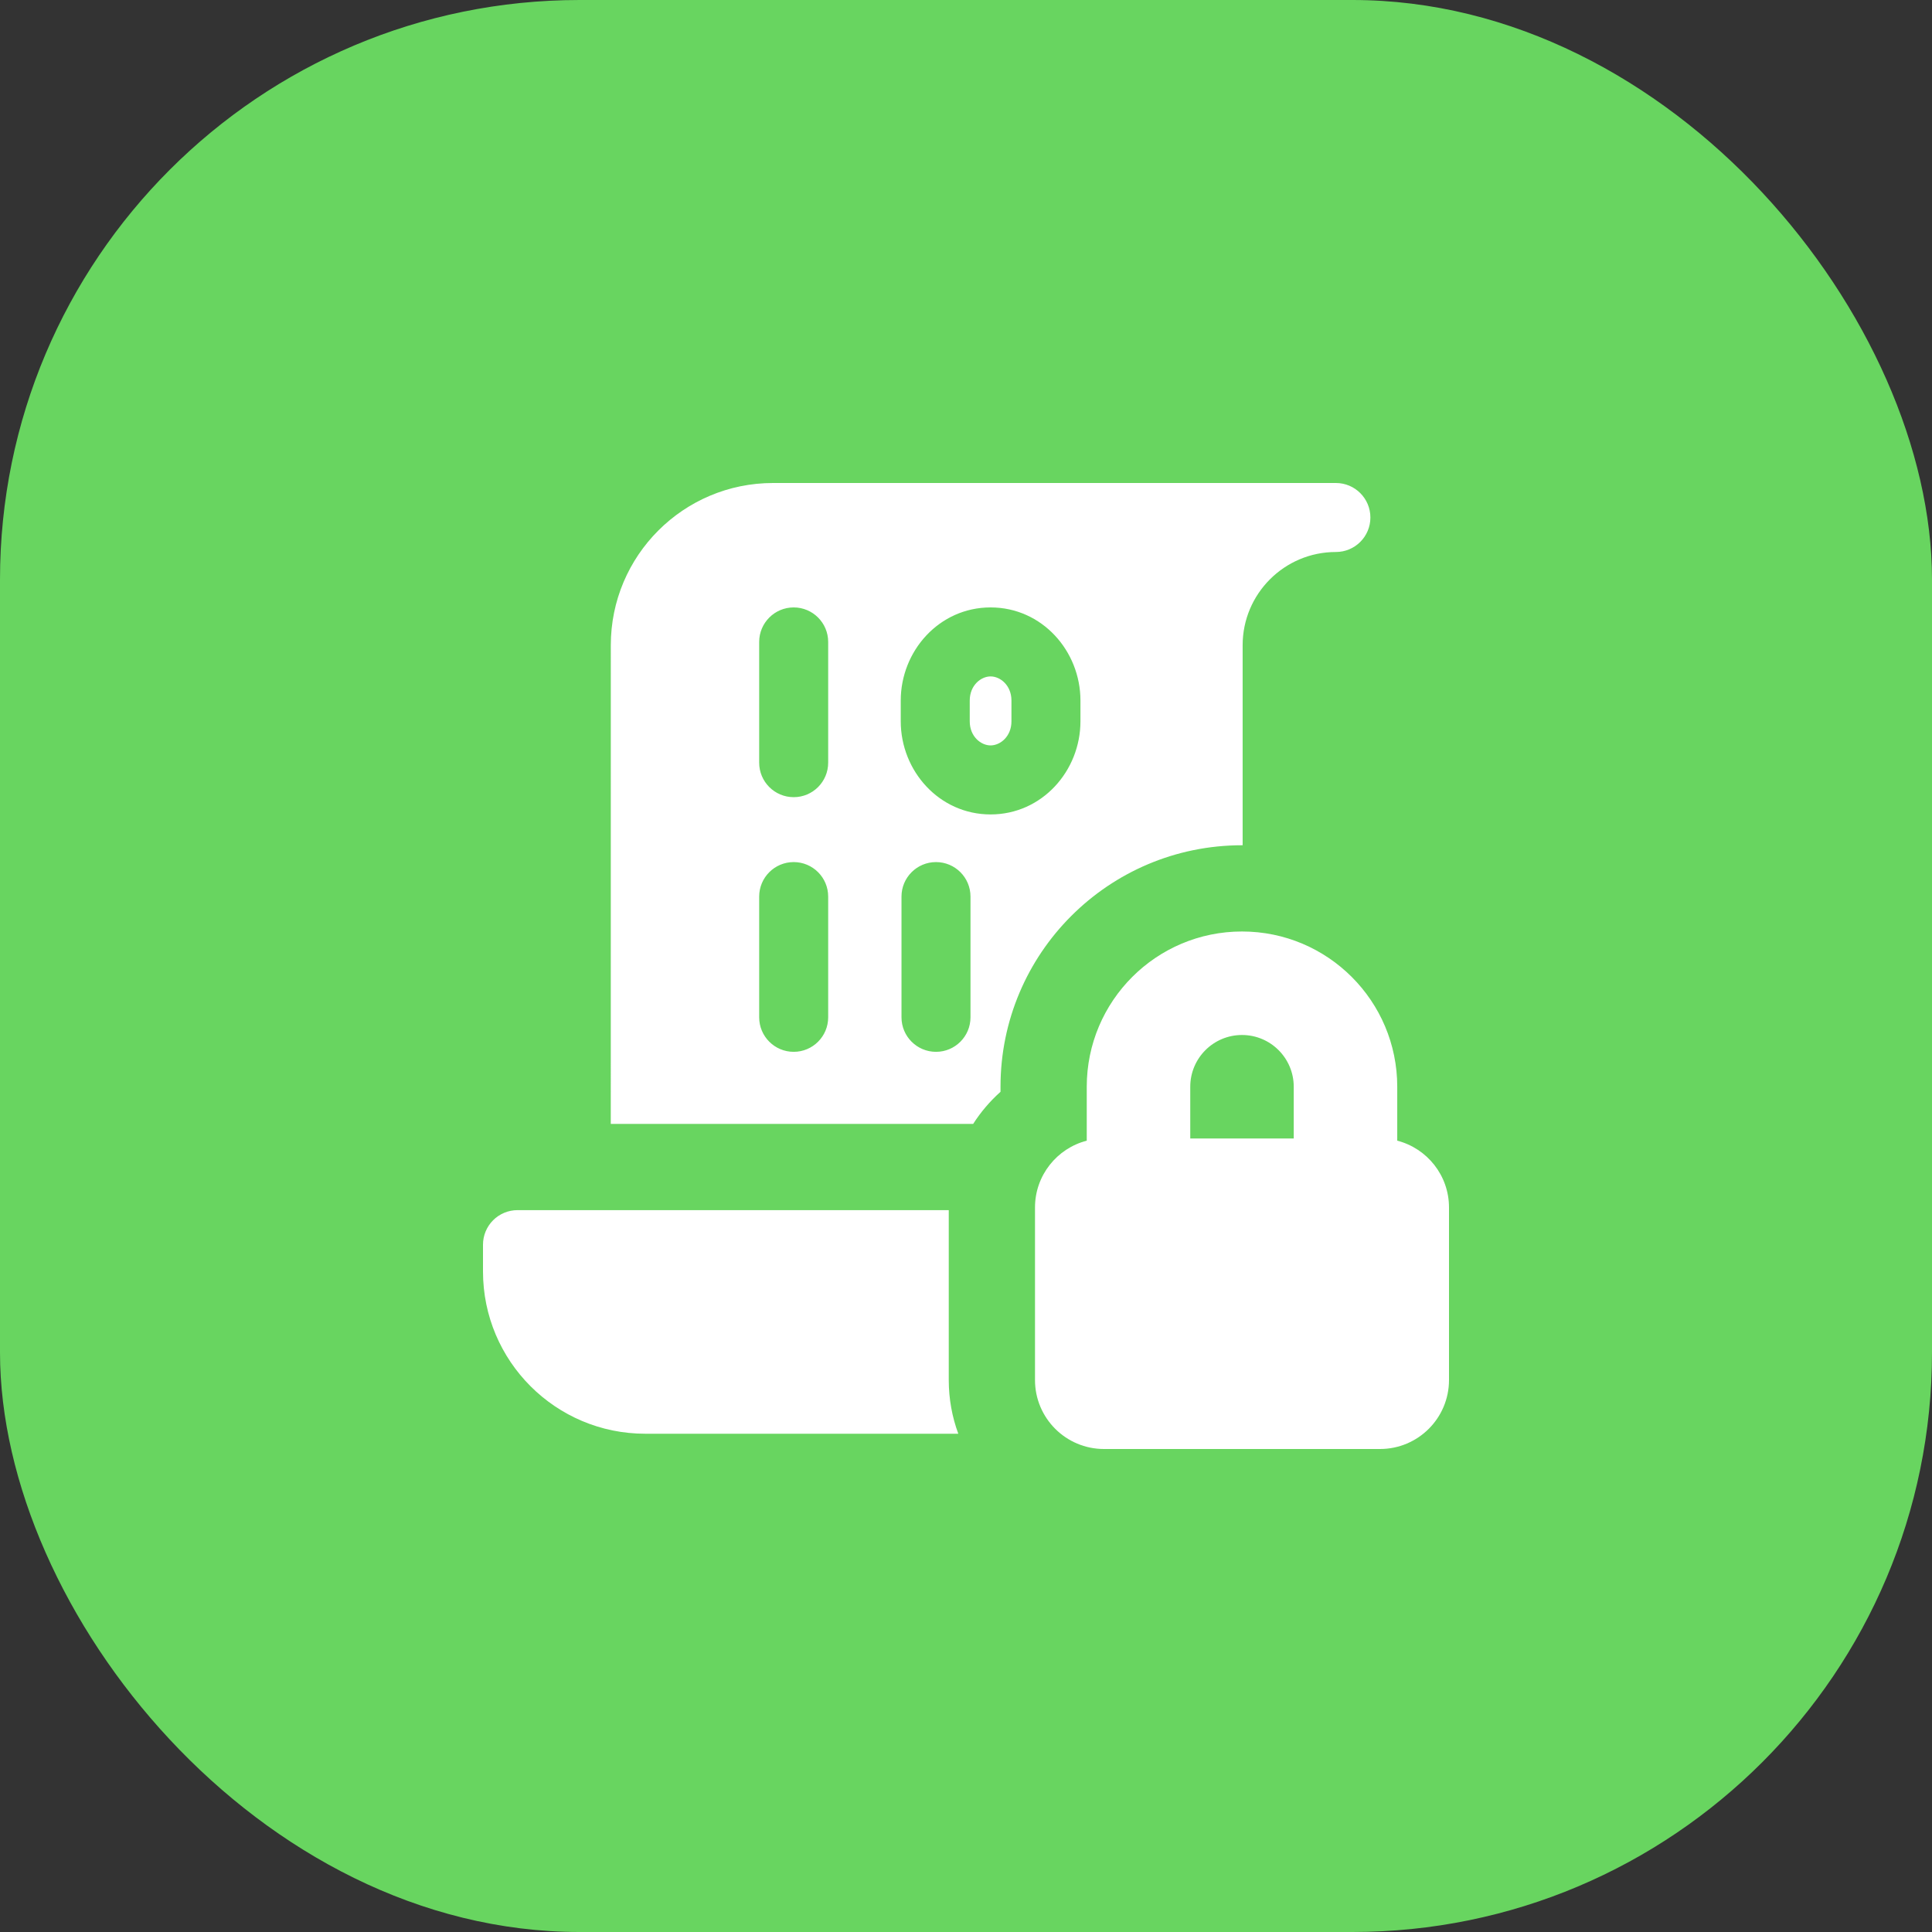
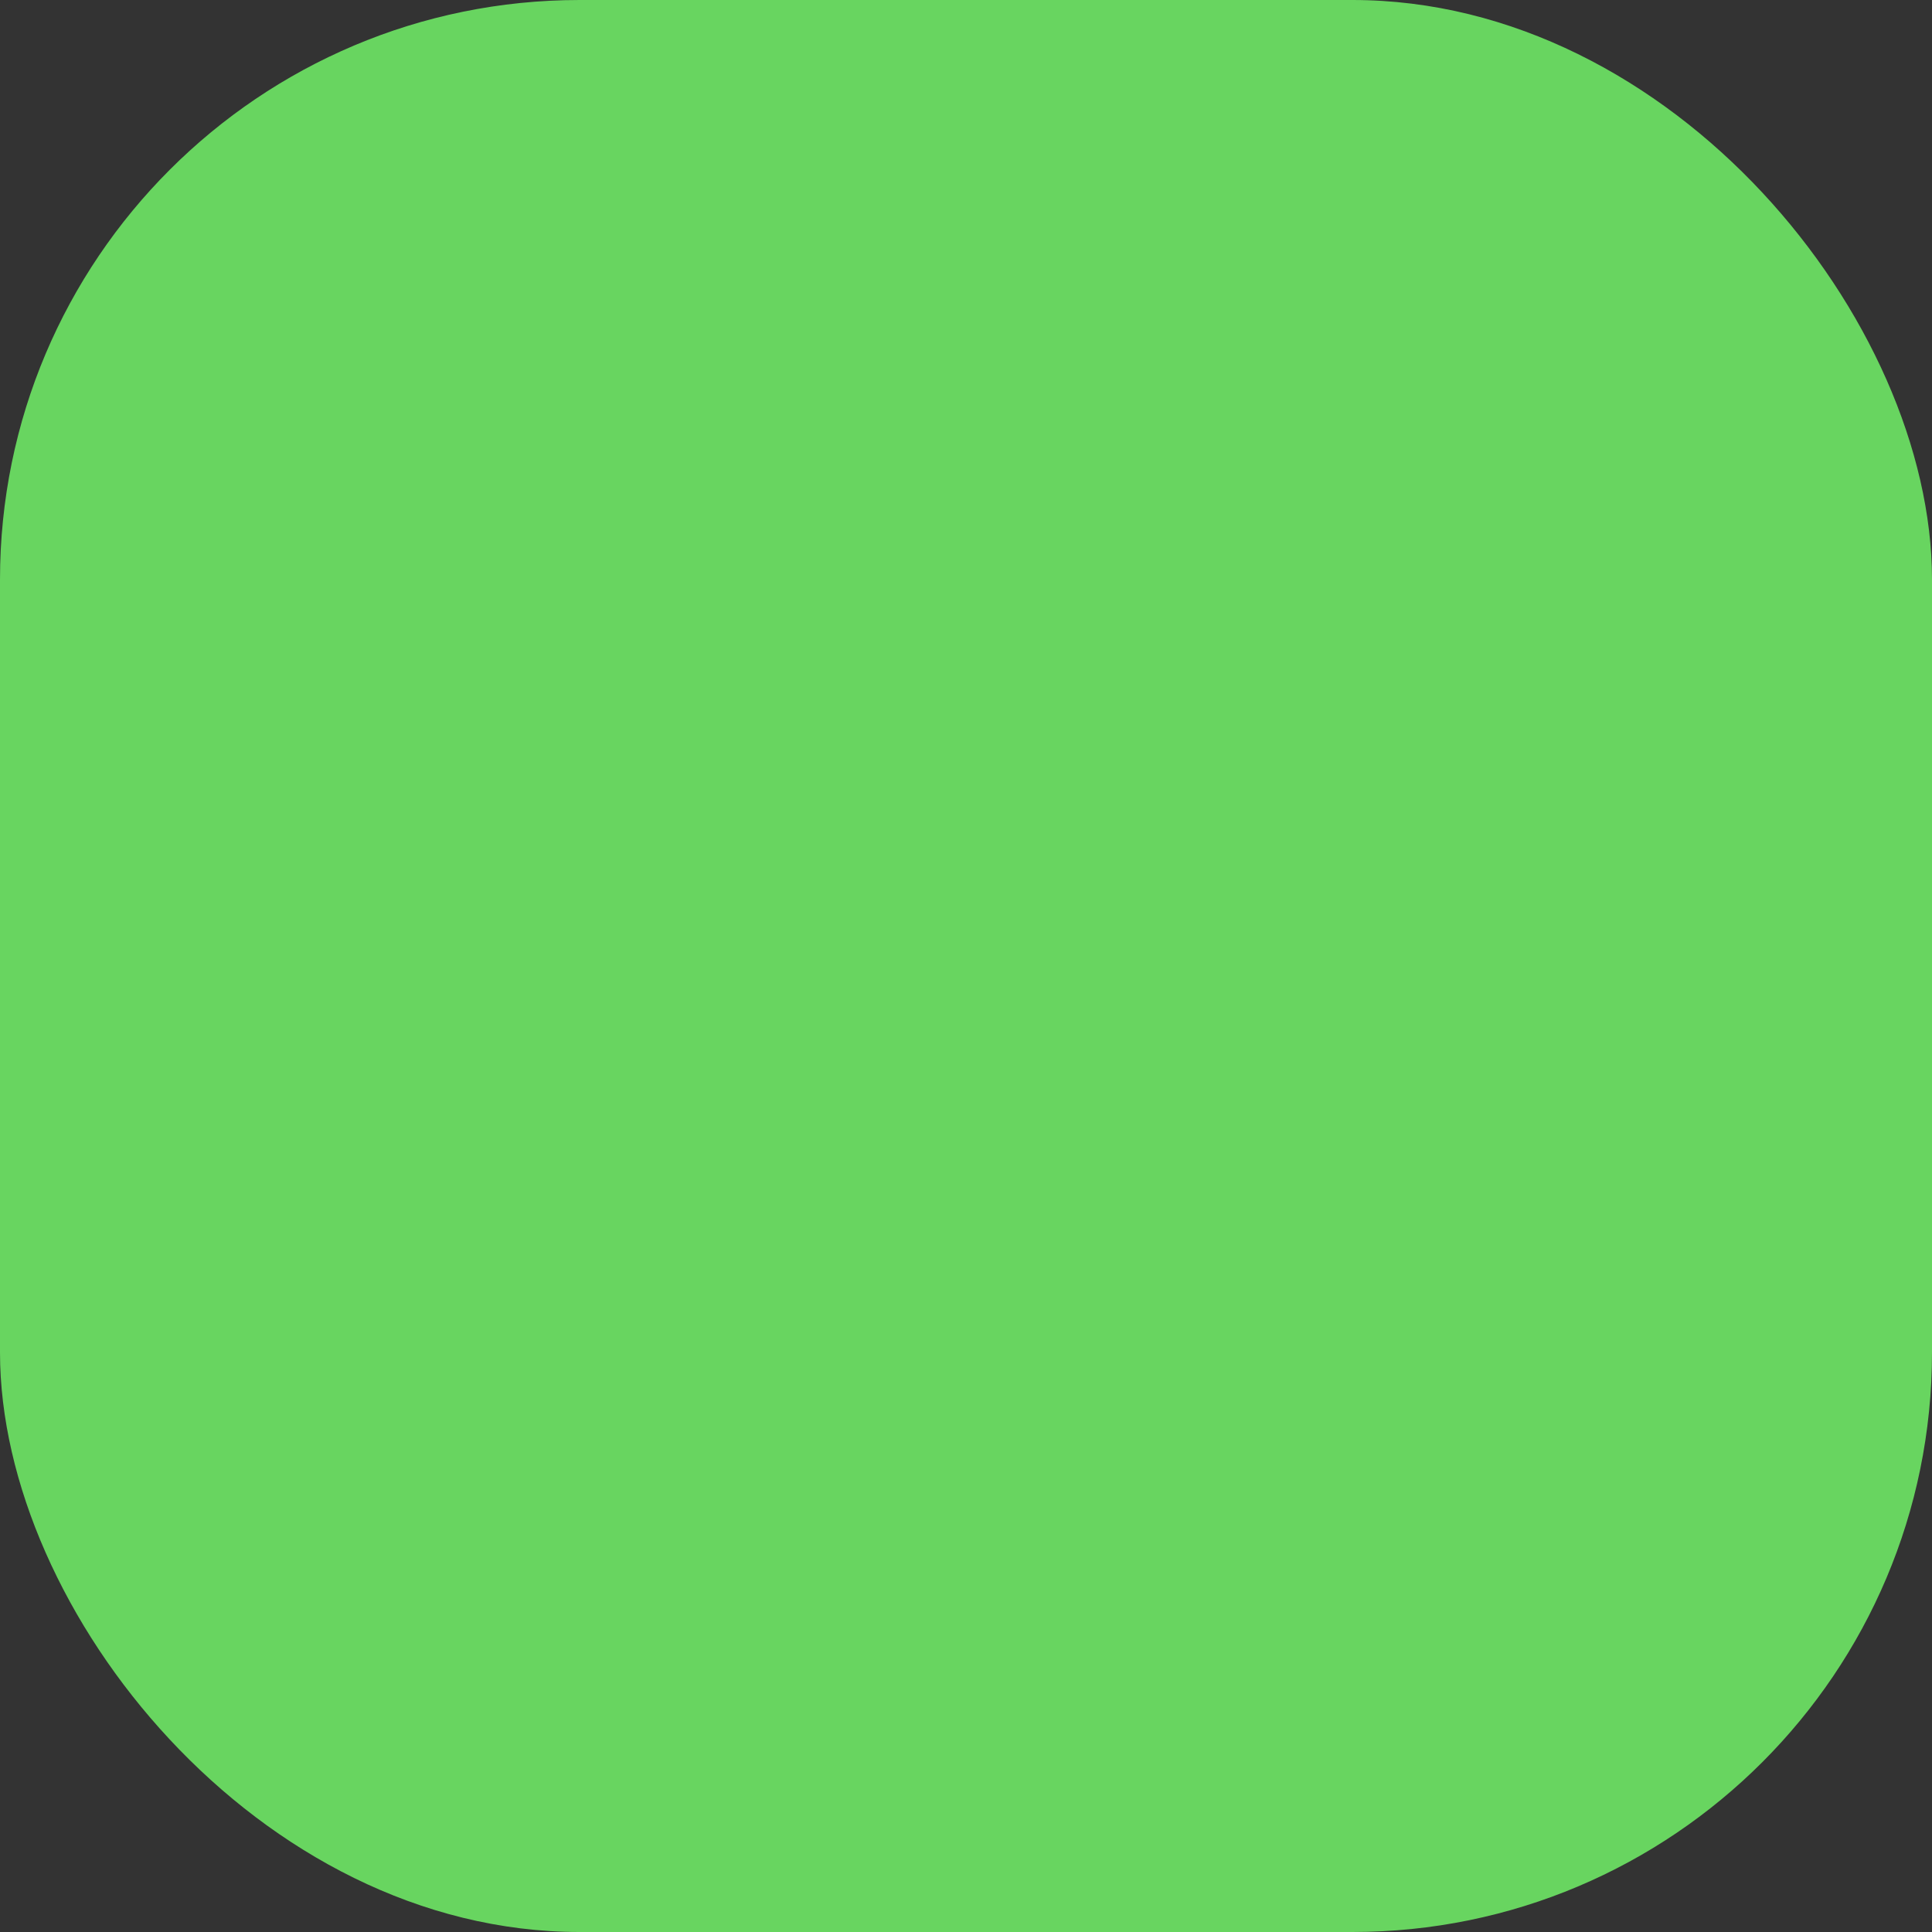
<svg xmlns="http://www.w3.org/2000/svg" width="80" height="80" viewBox="0 0 80 80" fill="none">
  <rect x="0" y="0" width="80" height="80" fill="#333333" stroke="none" />
  <rect width="80" height="80" rx="24" fill="#68D560" />
  <g clip-path="url(#clip0_21_161)" fill="none">
-     <path fill-rule="evenodd" clip-rule="evenodd" d="M55.317 20H32.011C28.3 20 25.292 23.008 25.292 26.719L25.291 46.538H40.297C40.612 46.045 40.994 45.598 41.429 45.209V45C41.429 39.477 45.906 35 51.429 35L51.455 35V26.719C51.455 24.586 53.184 22.857 55.317 22.857C56.105 22.857 56.745 22.218 56.745 21.429C56.745 20.64 56.105 20 55.317 20ZM34.293 26.581C34.293 25.792 33.654 25.152 32.865 25.152C32.076 25.152 31.436 25.792 31.436 26.581V31.581C31.436 32.37 32.076 33.009 32.865 33.009C33.654 33.009 34.293 32.37 34.293 31.581V26.581ZM32.865 35.697C33.654 35.697 34.293 36.336 34.293 37.125V42.125C34.293 42.914 33.654 43.554 32.865 43.554C32.076 43.554 31.436 42.914 31.436 42.125V37.125C31.436 36.336 32.076 35.697 32.865 35.697ZM40.186 37.125C40.186 36.336 39.547 35.697 38.758 35.697C37.969 35.697 37.329 36.336 37.329 37.125V42.125C37.329 42.914 37.969 43.554 38.758 43.554C39.547 43.554 40.186 42.914 40.186 42.125V37.125ZM37.298 29.008C37.298 26.956 38.888 25.152 41.018 25.152C43.149 25.152 44.739 26.956 44.739 29.008V29.868C44.739 31.919 43.149 33.724 41.018 33.724C38.888 33.724 37.298 31.919 37.298 29.868V29.008ZM41.018 28.009C40.617 28.009 40.155 28.378 40.155 29.008V29.868C40.155 30.497 40.617 30.866 41.018 30.866C41.419 30.866 41.882 30.497 41.882 29.868V29.008C41.882 28.378 41.419 28.009 41.018 28.009ZM49.286 45C49.286 43.816 50.245 42.857 51.429 42.857C52.612 42.857 53.571 43.816 53.571 45V47.143H49.286V45ZM45 47.233V45C45 41.45 47.878 38.571 51.429 38.571C54.979 38.571 57.857 41.45 57.857 45V47.233C59.089 47.55 60 48.669 60 50V57.143C60 58.721 58.721 60 57.143 60H45.714C44.136 60 42.857 58.721 42.857 57.143V50C42.857 48.669 43.768 47.55 45 47.233ZM39.286 50.109V57.143C39.286 57.925 39.425 58.675 39.681 59.368H26.719C23.008 59.368 20 56.36 20 52.649V51.538C20 51.159 20.151 50.796 20.418 50.528C20.686 50.26 21.05 50.109 21.429 50.109H39.286Z" fill="#FFFFFF" />
+     <path fill-rule="evenodd" clip-rule="evenodd" d="M55.317 20H32.011C28.3 20 25.292 23.008 25.292 26.719L25.291 46.538H40.297C40.612 46.045 40.994 45.598 41.429 45.209V45C41.429 39.477 45.906 35 51.429 35L51.455 35V26.719C51.455 24.586 53.184 22.857 55.317 22.857C56.105 22.857 56.745 22.218 56.745 21.429C56.745 20.64 56.105 20 55.317 20ZM34.293 26.581C34.293 25.792 33.654 25.152 32.865 25.152C32.076 25.152 31.436 25.792 31.436 26.581V31.581C31.436 32.37 32.076 33.009 32.865 33.009C33.654 33.009 34.293 32.37 34.293 31.581V26.581ZM32.865 35.697C33.654 35.697 34.293 36.336 34.293 37.125V42.125C34.293 42.914 33.654 43.554 32.865 43.554C32.076 43.554 31.436 42.914 31.436 42.125C31.436 36.336 32.076 35.697 32.865 35.697ZM40.186 37.125C40.186 36.336 39.547 35.697 38.758 35.697C37.969 35.697 37.329 36.336 37.329 37.125V42.125C37.329 42.914 37.969 43.554 38.758 43.554C39.547 43.554 40.186 42.914 40.186 42.125V37.125ZM37.298 29.008C37.298 26.956 38.888 25.152 41.018 25.152C43.149 25.152 44.739 26.956 44.739 29.008V29.868C44.739 31.919 43.149 33.724 41.018 33.724C38.888 33.724 37.298 31.919 37.298 29.868V29.008ZM41.018 28.009C40.617 28.009 40.155 28.378 40.155 29.008V29.868C40.155 30.497 40.617 30.866 41.018 30.866C41.419 30.866 41.882 30.497 41.882 29.868V29.008C41.882 28.378 41.419 28.009 41.018 28.009ZM49.286 45C49.286 43.816 50.245 42.857 51.429 42.857C52.612 42.857 53.571 43.816 53.571 45V47.143H49.286V45ZM45 47.233V45C45 41.45 47.878 38.571 51.429 38.571C54.979 38.571 57.857 41.45 57.857 45V47.233C59.089 47.55 60 48.669 60 50V57.143C60 58.721 58.721 60 57.143 60H45.714C44.136 60 42.857 58.721 42.857 57.143V50C42.857 48.669 43.768 47.55 45 47.233ZM39.286 50.109V57.143C39.286 57.925 39.425 58.675 39.681 59.368H26.719C23.008 59.368 20 56.36 20 52.649V51.538C20 51.159 20.151 50.796 20.418 50.528C20.686 50.26 21.05 50.109 21.429 50.109H39.286Z" fill="#FFFFFF" />
  </g>
  <defs>
    <clipPath id="clip0_21_161">
-       <rect width="40" height="40" fill="white" transform="translate(20 20)" />
-     </clipPath>
+       </clipPath>
  </defs>
</svg>